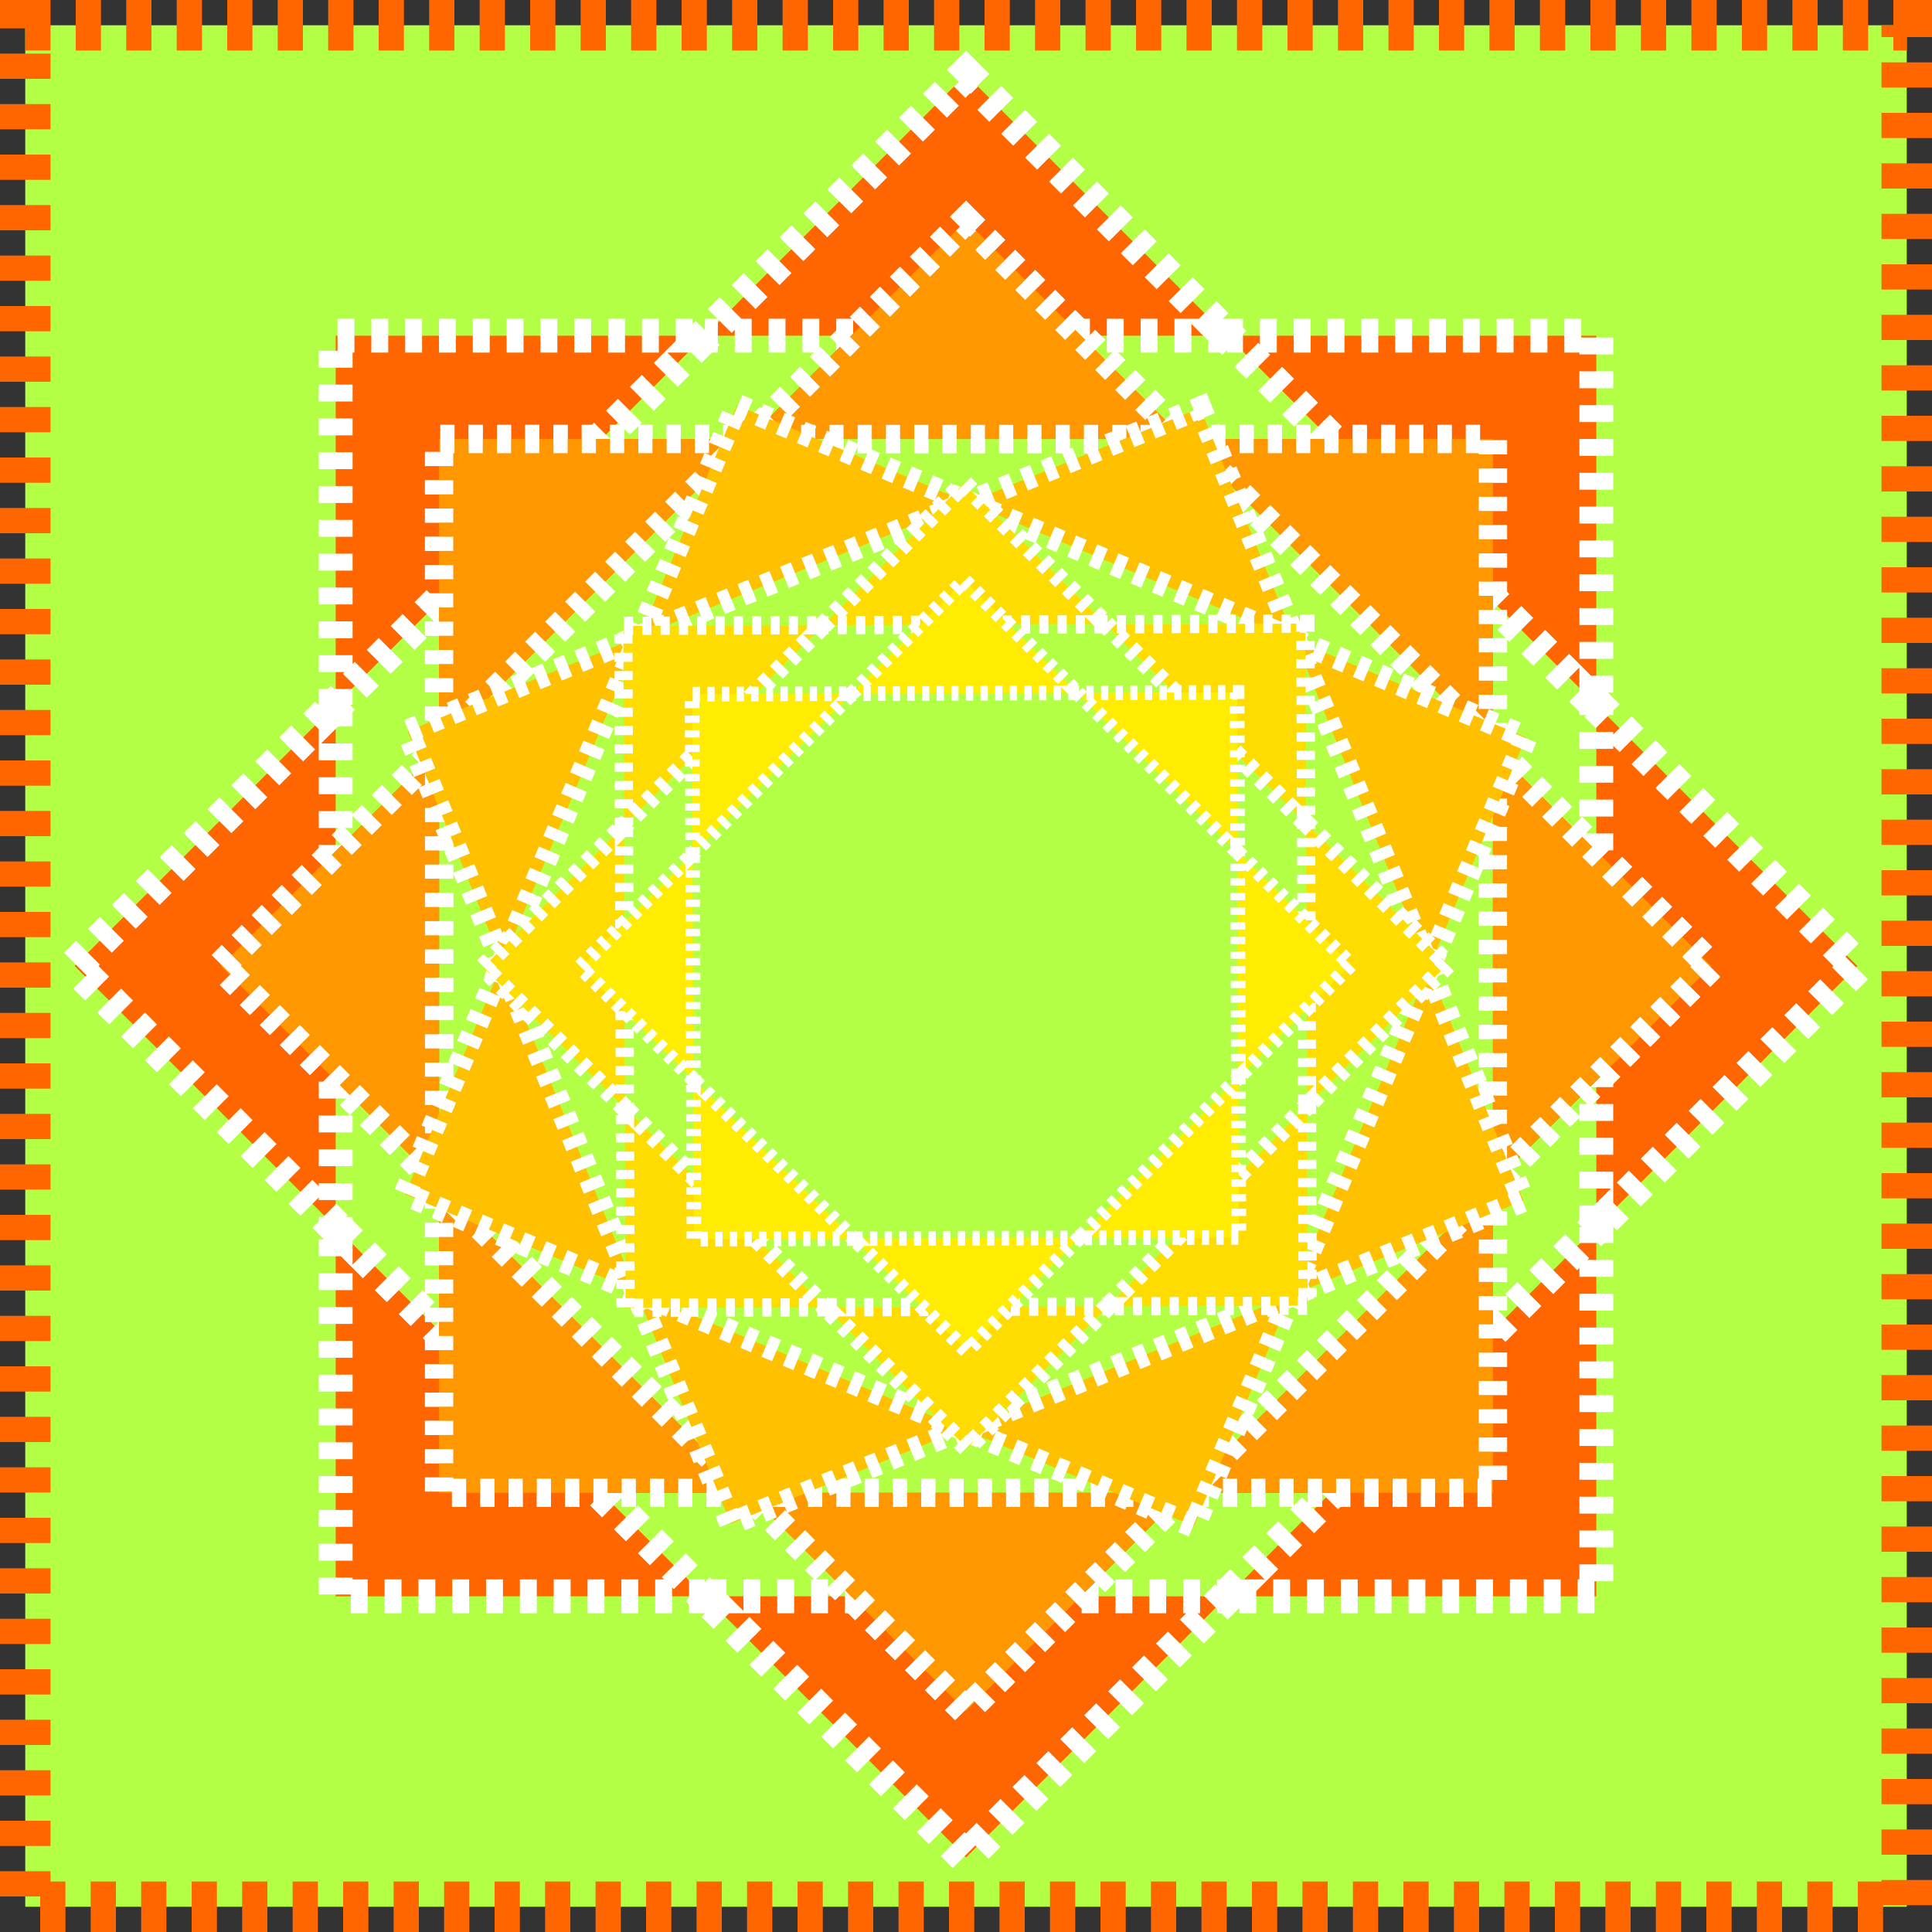
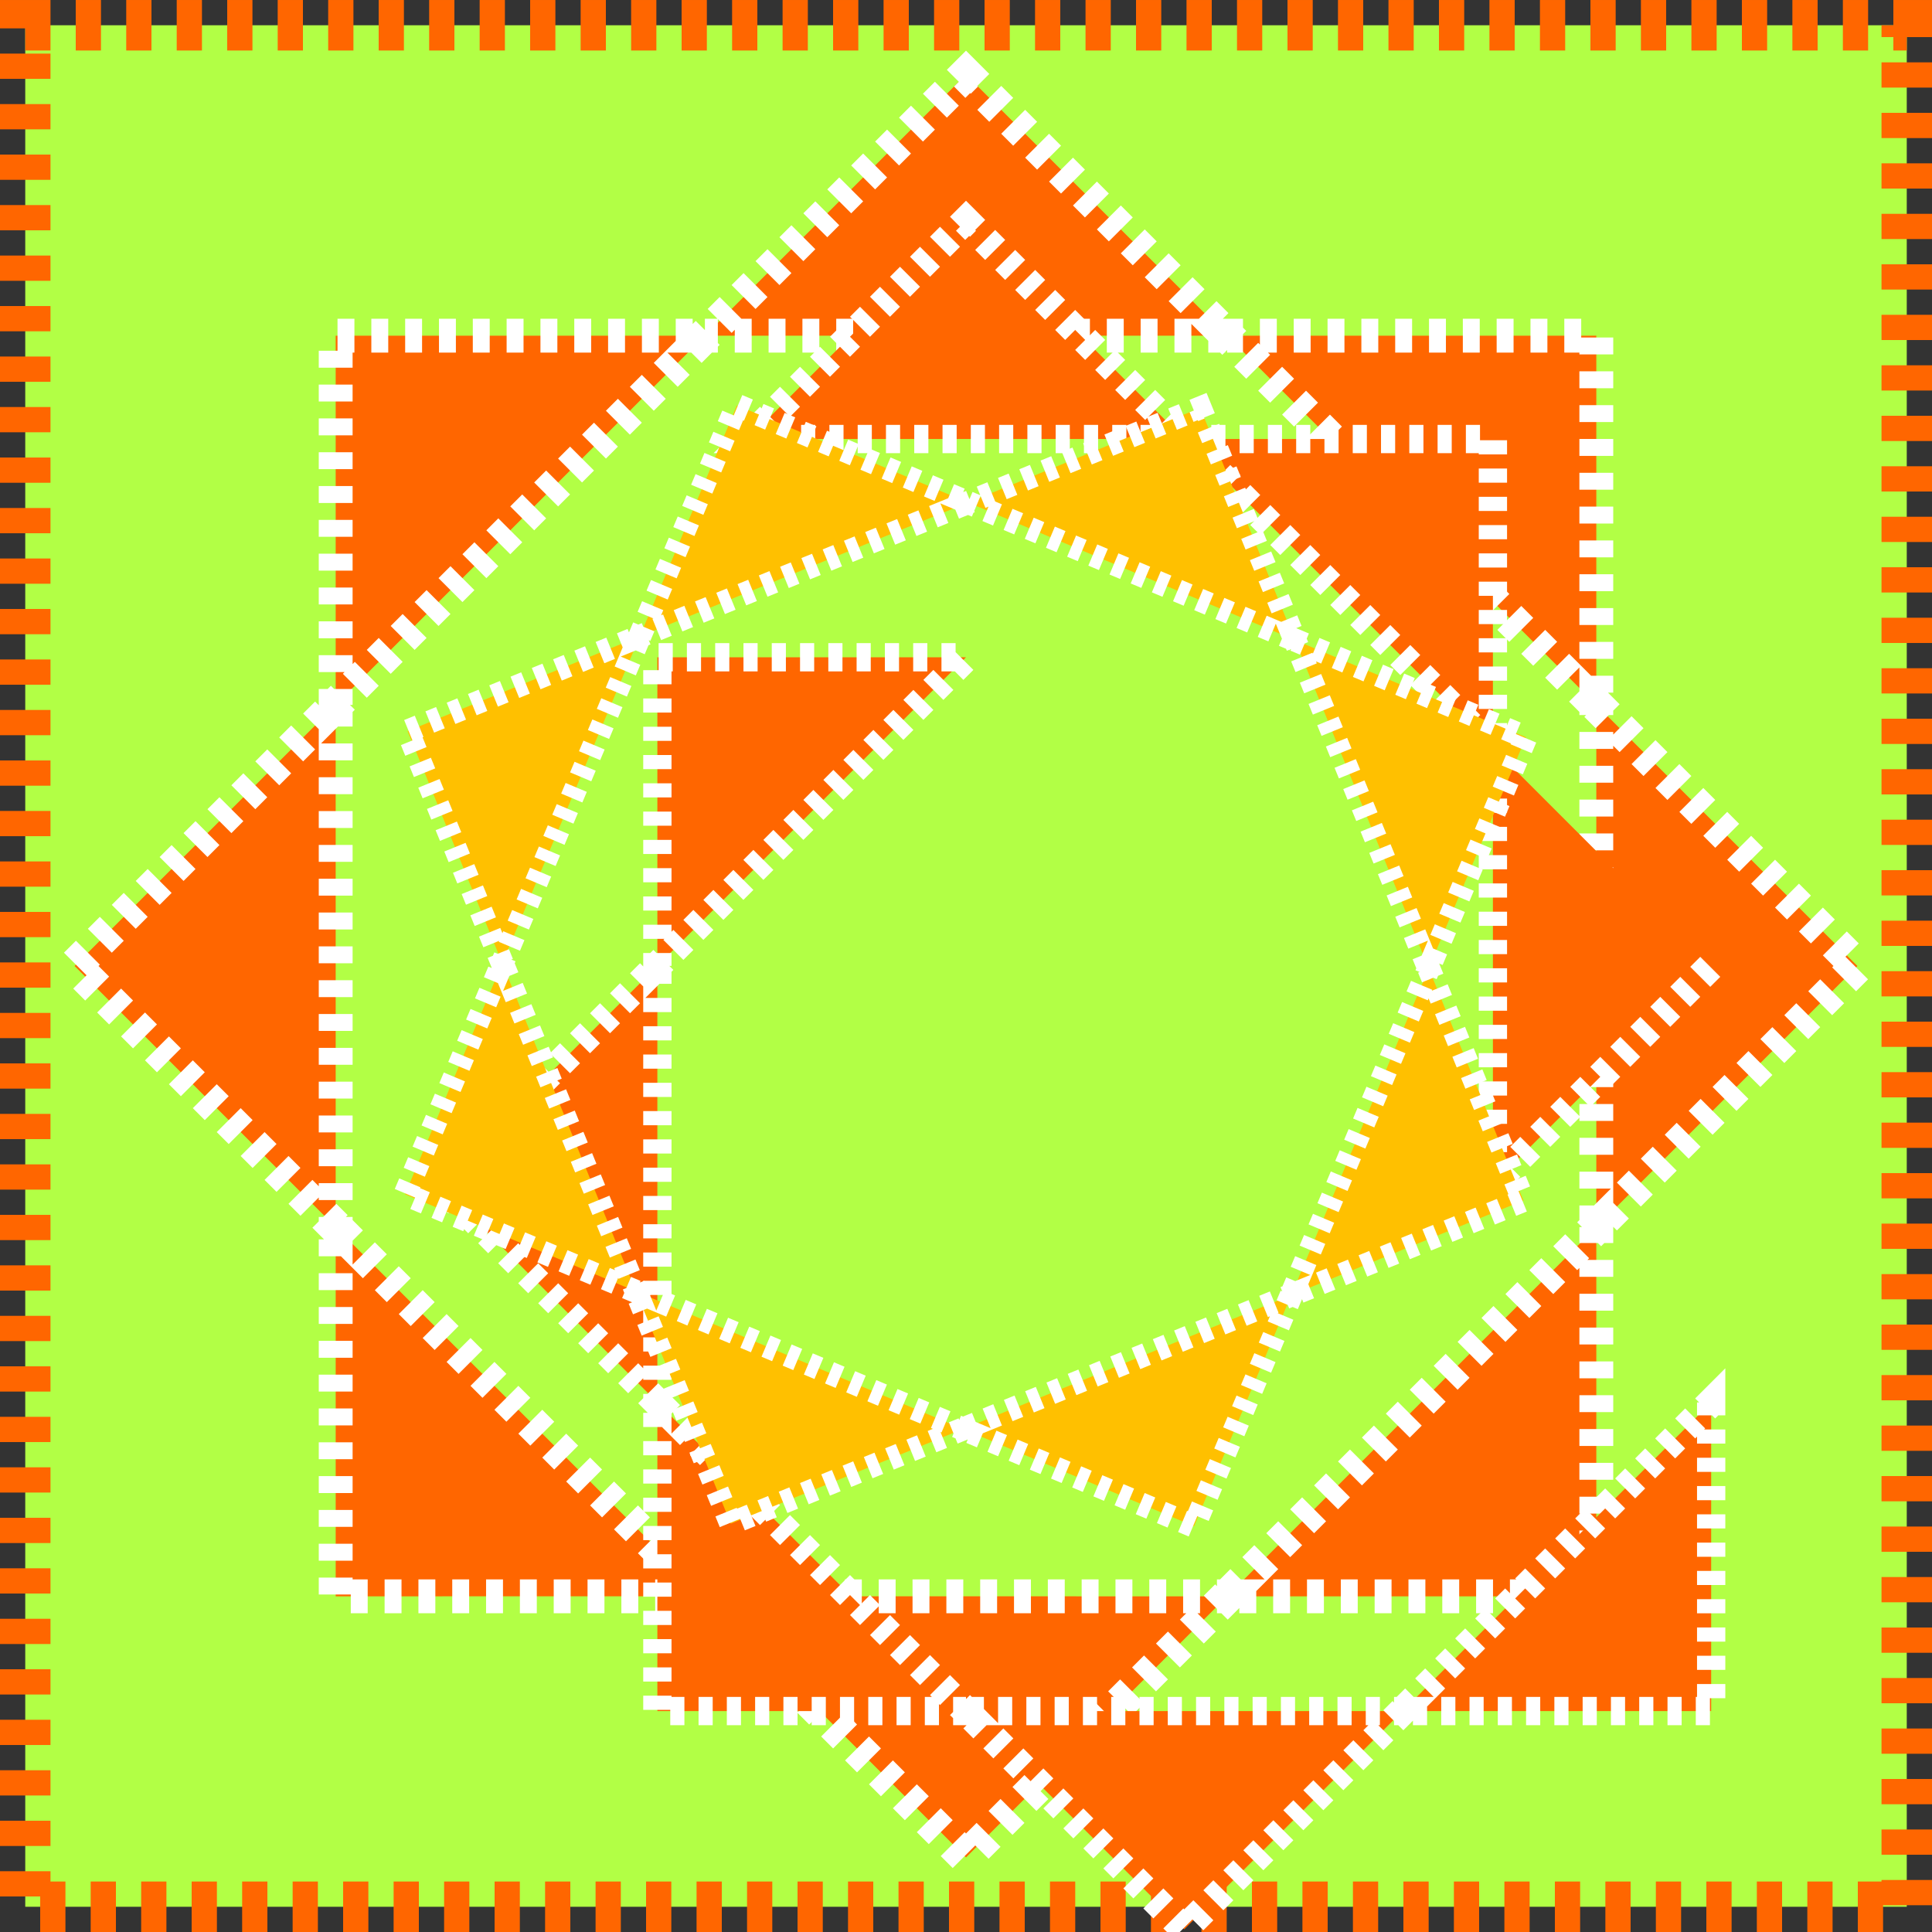
<svg xmlns="http://www.w3.org/2000/svg" xmlns:ns1="http://sodipodi.sourceforge.net/DTD/sodipodi-0.dtd" xmlns:ns2="http://www.inkscape.org/namespaces/inkscape" ns1:docname="02_Esche.svg" ns2:version="1.4 (e7c3feb100, 2024-10-09)" id="svg8" version="1.1" viewBox="0 0 150 150" height="150" width="150" xml:space="preserve">
  <rect x="0" y="0" width="150" height="150" fill="#333333" stroke="none" />
  <defs id="defs2" />
  <ns1:namedview ns2:document-rotation="0" fit-margin-bottom="0" fit-margin-right="0" fit-margin-left="0" fit-margin-top="0" showguides="false" ns2:showpageshadow="false" ns2:window-maximized="1" ns2:window-y="40" ns2:window-x="0" ns2:window-height="952" ns2:window-width="1280" ns2:pagecheckerboard="true" units="px" showgrid="false" ns2:current-layer="layer1" ns2:document-units="px" ns2:cy="70.31138" ns2:cx="75.252179" ns2:zoom="2.631153" ns2:pageshadow="2" ns2:pageopacity="0.0" borderopacity="1.0" bordercolor="#666666" pagecolor="#ffffff" id="base" lock-margins="false" ns2:deskcolor="#d1d1d1" showborder="false" borderlayer="false">
    <ns2:grid id="grid1" units="px" originx="100" originy="100" spacingx="10" spacingy="10" empcolor="#0076e5" empopacity="0.149" color="#0076e5" opacity="0.149" empspacing="5" enabled="true" visible="false" />
  </ns1:namedview>
  <g transform="translate(1.524,-256.288)" id="layer1" ns2:groupmode="layer" ns2:label="Ebene 1">
    <rect y="258.249" x="0.436" height="146.08" width="146.08" id="rect4136-3" style="display:inline;fill:#b2ff45;fill-opacity:1;fill-rule:evenodd;stroke:#ff6600;stroke-width:3.92;stroke-miterlimit:4;stroke-dasharray:1.96, 1.96;stroke-dashoffset:0;stroke-opacity:1" />
    <path id="rect1" style="display:inline;fill:#ff6600;fill-opacity:1;fill-rule:evenodd;stroke:#ffffff;stroke-width:2.627;stroke-miterlimit:4;stroke-dasharray:1.313, 1.313;stroke-dashoffset:0.525;stroke-opacity:1" d="M 237.273 133.363 L 237.273 162.031 L 265.942 133.363 L 237.273 133.363 z M 265.942 133.363 L 306.481 133.363 L 286.212 113.093 L 265.942 133.363 z M 306.481 133.363 L 335.15 162.031 L 335.15 133.363 L 306.481 133.363 z M 335.15 162.031 L 335.15 202.571 L 355.42 182.301 L 335.15 162.031 z M 335.15 202.571 L 306.481 231.239 L 335.15 231.239 L 335.15 202.571 z M 306.481 231.239 L 265.942 231.239 L 286.212 251.509 L 306.481 231.239 z M 265.942 231.239 L 237.273 202.571 L 237.273 231.239 L 265.942 231.239 z M 237.273 202.571 L 237.273 162.031 L 217.003 182.301 L 237.273 202.571 z " transform="rotate(45)" />
-     <path id="path2" style="display:inline;fill:#ff6600;fill-opacity:1;fill-rule:evenodd;stroke:#ffffff;stroke-width:2.196;stroke-miterlimit:4;stroke-dasharray:1.098, 1.098;stroke-dashoffset:0.439;stroke-opacity:1" d="m 73.476,273.427 -16.946,16.946 h 33.891 z m 16.946,16.946 23.963,23.963 v -23.963 z m 23.963,23.963 v 33.891 l 16.946,-16.946 z m 0,33.891 -23.963,23.963 h 23.963 z m -23.963,23.963 h -33.891 l 16.946,16.946 z m -33.891,0 -23.963,-23.963 v 23.963 z m -23.963,-23.963 v -33.891 l -16.946,16.946 z m 0,-33.891 23.963,-23.963 h -23.963 z" />
-     <path id="path3" style="display:inline;fill:#ff9700;fill-opacity:1;fill-rule:evenodd;stroke:#ffffff;stroke-width:2.196;stroke-miterlimit:4;stroke-dasharray:1.098, 1.098;stroke-dashoffset:0.439;stroke-opacity:1" d="m 73.476,273.427 -16.946,16.946 h 33.891 z m 16.946,16.946 23.963,23.963 v -23.963 z m 23.963,23.963 v 33.891 l 16.946,-16.946 z m 0,33.891 -23.963,23.963 h 23.963 z m -23.963,23.963 h -33.891 l 16.946,16.946 z m -33.891,0 -23.963,-23.963 v 23.963 z m -23.963,-23.963 v -33.891 l -16.946,16.946 z m 0,-33.891 23.963,-23.963 h -23.963 z" />
+     <path id="path2" style="display:inline;fill:#ff6600;fill-opacity:1;fill-rule:evenodd;stroke:#ffffff;stroke-width:2.196;stroke-miterlimit:4;stroke-dasharray:1.098, 1.098;stroke-dashoffset:0.439;stroke-opacity:1" d="m 73.476,273.427 -16.946,16.946 h 33.891 z m 16.946,16.946 23.963,23.963 v -23.963 z m 23.963,23.963 v 33.891 l 16.946,-16.946 m 0,33.891 -23.963,23.963 h 23.963 z m -23.963,23.963 h -33.891 l 16.946,16.946 z m -33.891,0 -23.963,-23.963 v 23.963 z m -23.963,-23.963 v -33.891 l -16.946,16.946 z m 0,-33.891 23.963,-23.963 h -23.963 z" />
    <path id="path4" style="display:inline;fill:#ffc000;fill-opacity:1;fill-rule:evenodd;stroke:#ffffff;stroke-width:1.784;stroke-miterlimit:4;stroke-dasharray:0.892, 0.892;stroke-dashoffset:0.357;stroke-opacity:1" d="m 91.662,287.956 -18.025,7.349 25.374,10.676 z m 7.349,18.025 10.392,25.489 7.549,-17.941 z m 10.392,25.489 -10.676,25.374 18.025,-7.349 z m -10.676,25.374 -25.489,10.392 17.941,7.549 z m -25.489,10.392 -25.374,-10.676 7.349,18.025 z M 47.863,356.56 37.471,331.071 29.922,349.011 Z M 37.471,331.071 48.147,305.697 30.122,313.046 Z m 10.676,-25.374 25.489,-10.392 -17.941,-7.549 z" />
-     <path id="path5" style="display:inline;fill:#ffdc00;fill-opacity:1;fill-rule:evenodd;stroke:#ffffff;stroke-width:1.421;stroke-miterlimit:4;stroke-dasharray:0.711, 0.711;stroke-dashoffset:0.284;stroke-opacity:1" d="m 99.828,304.706 -15.511,0.051 15.562,15.46 z m 0.051,15.511 0.072,21.934 10.931,-11.003 z m 0.072,21.934 -15.46,15.562 15.511,-0.051 z m -15.46,15.562 -21.934,0.072 11.003,10.931 z m -21.934,0.072 -15.562,-15.46 0.051,15.511 z M 46.994,342.325 46.923,320.39 35.991,331.393 Z m -0.072,-21.934 15.46,-15.562 -15.511,0.051 z m 15.46,-15.562 21.934,-0.072 -11.003,-10.931 z" />
-     <path id="path6" style="display:inline;fill:#ffec00;fill-opacity:1;fill-rule:evenodd;stroke:#ffffff;stroke-width:1.136;stroke-miterlimit:4;stroke-dasharray:0.568, 0.568;stroke-dashoffset:0.227;stroke-opacity:1" d="m 94.525,310.044 -12.394,0.041 12.435,12.353 z m 0.041,12.394 0.057,17.526 8.735,-8.792 z m 0.057,17.526 -12.353,12.435 12.394,-0.041 z m -12.353,12.435 -17.526,0.057 8.792,8.735 z m -17.526,0.057 -12.435,-12.353 0.041,12.394 z m -12.435,-12.353 -0.057,-17.526 -8.735,8.792 z m -0.057,-17.526 12.353,-12.435 -12.394,0.041 z m 12.353,-12.435 17.526,-0.057 -8.792,-8.735 z" />
  </g>
</svg>